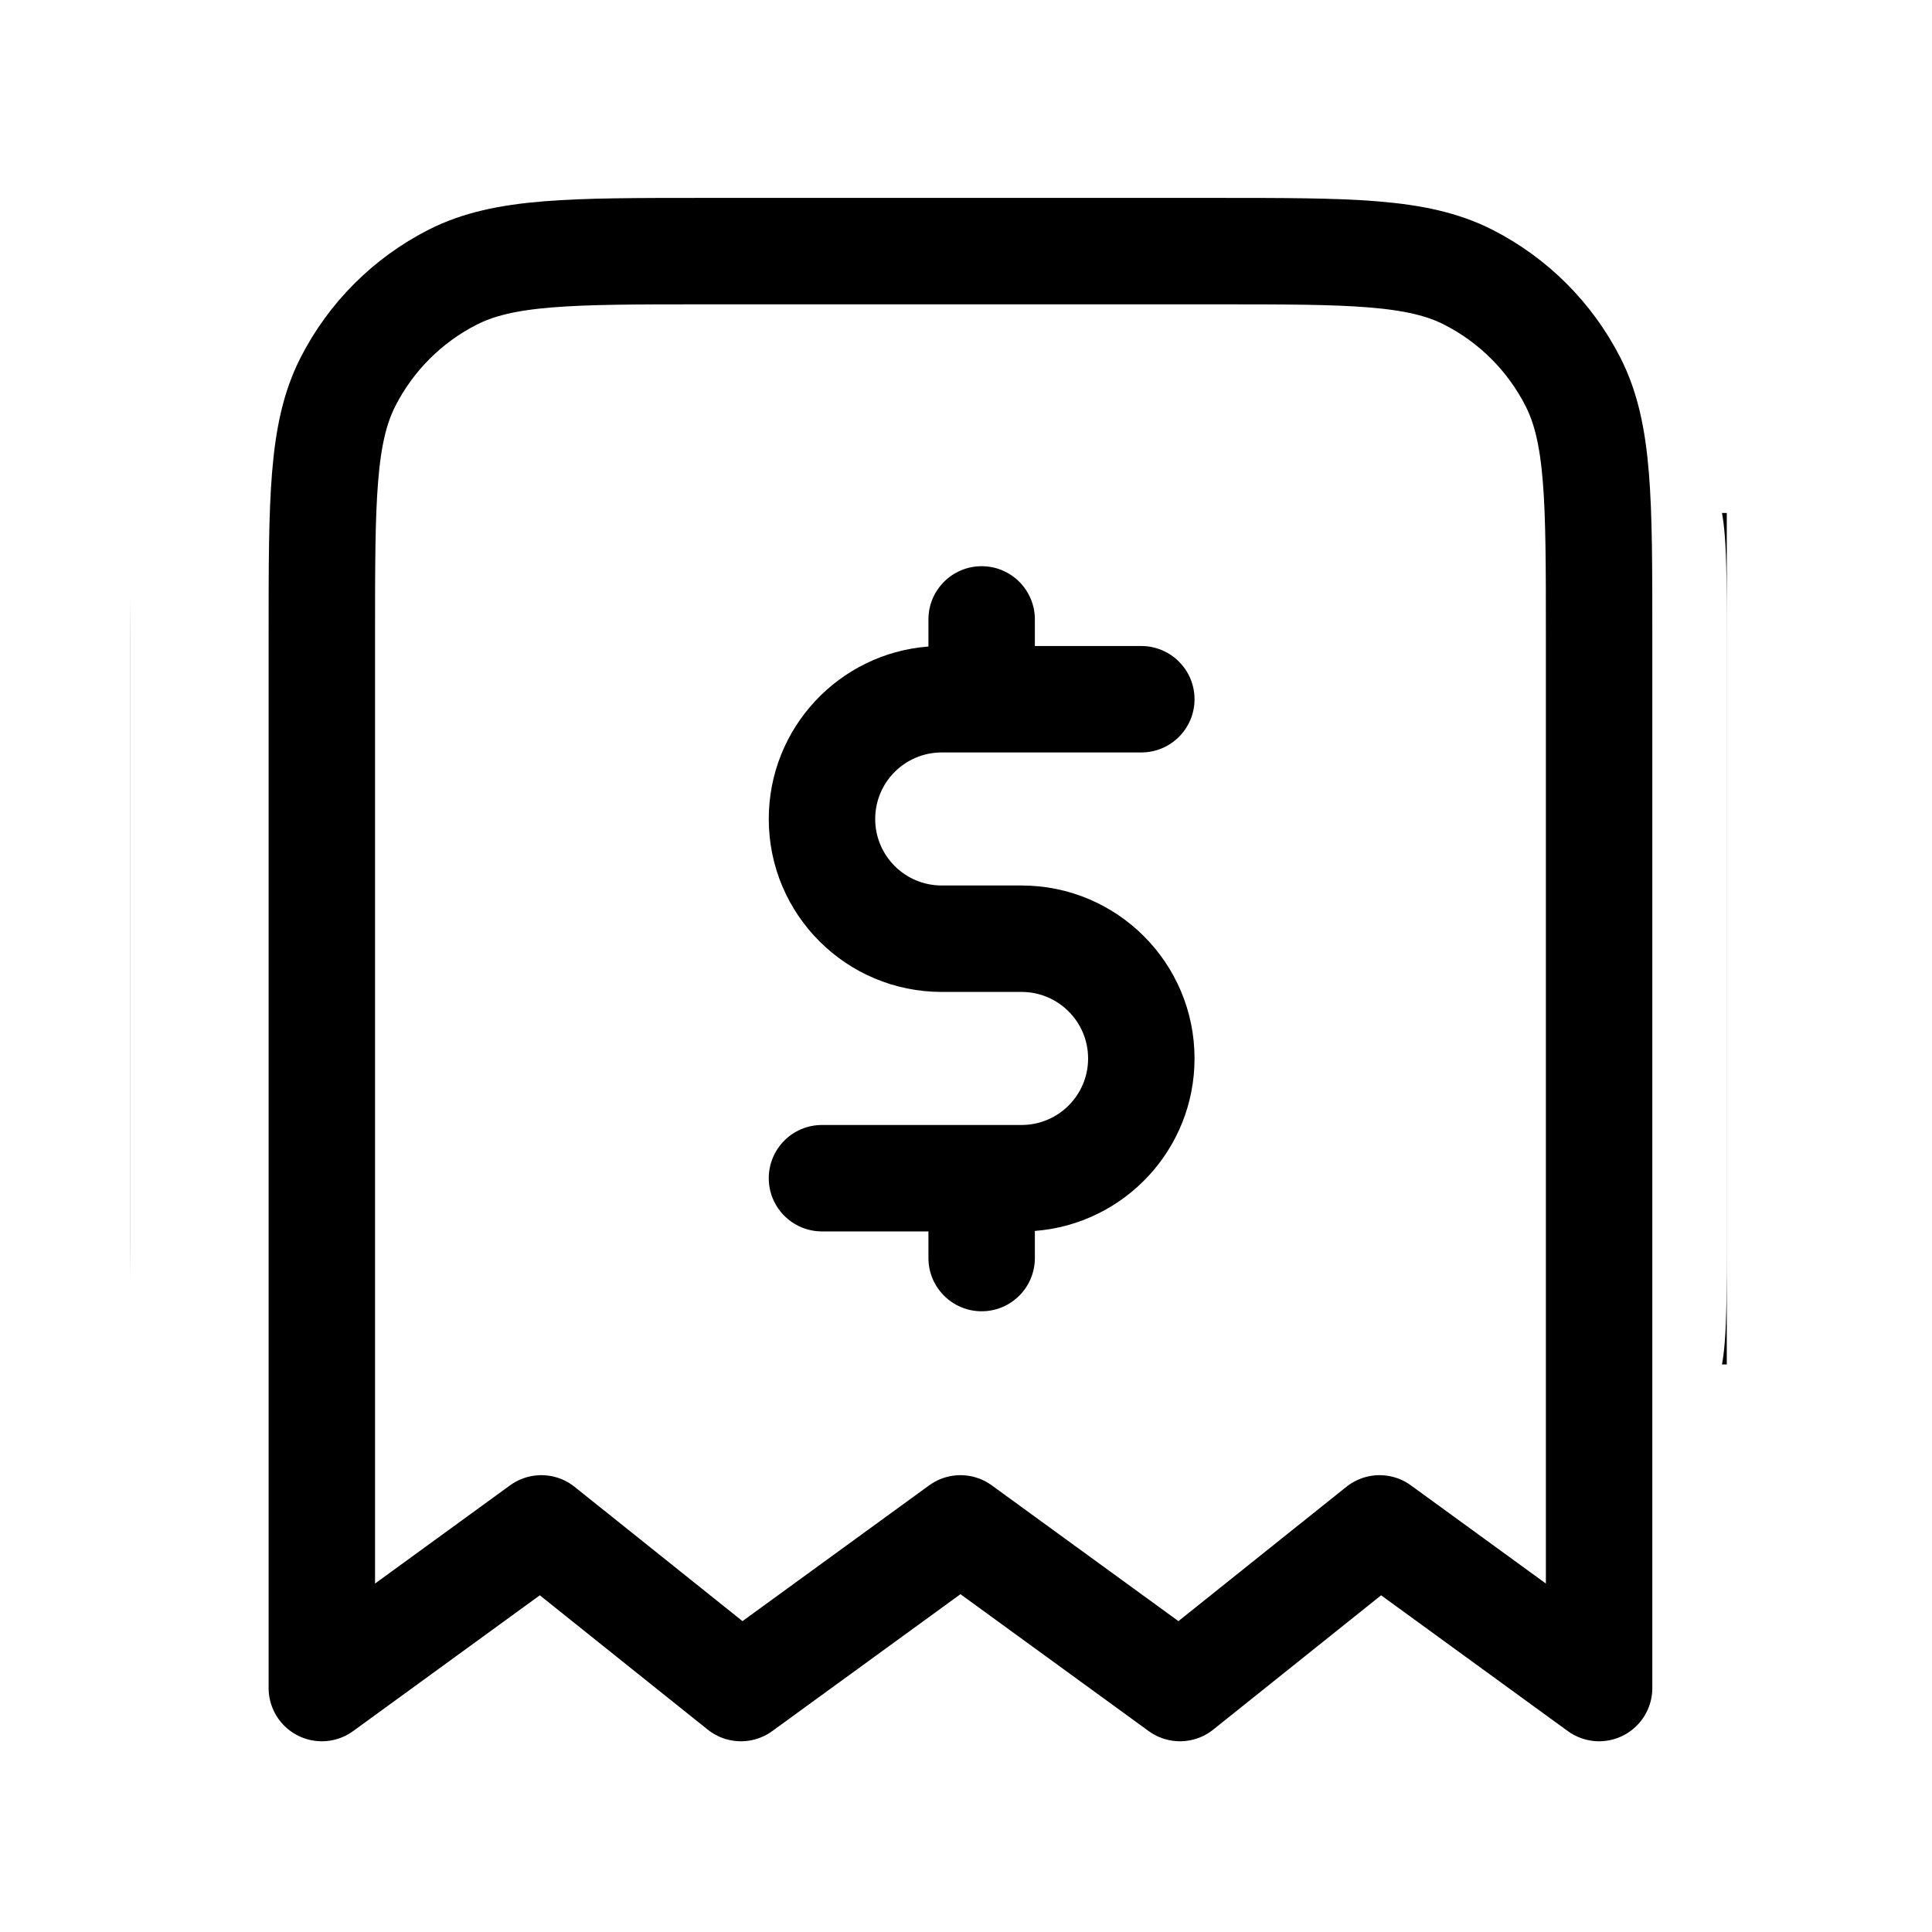
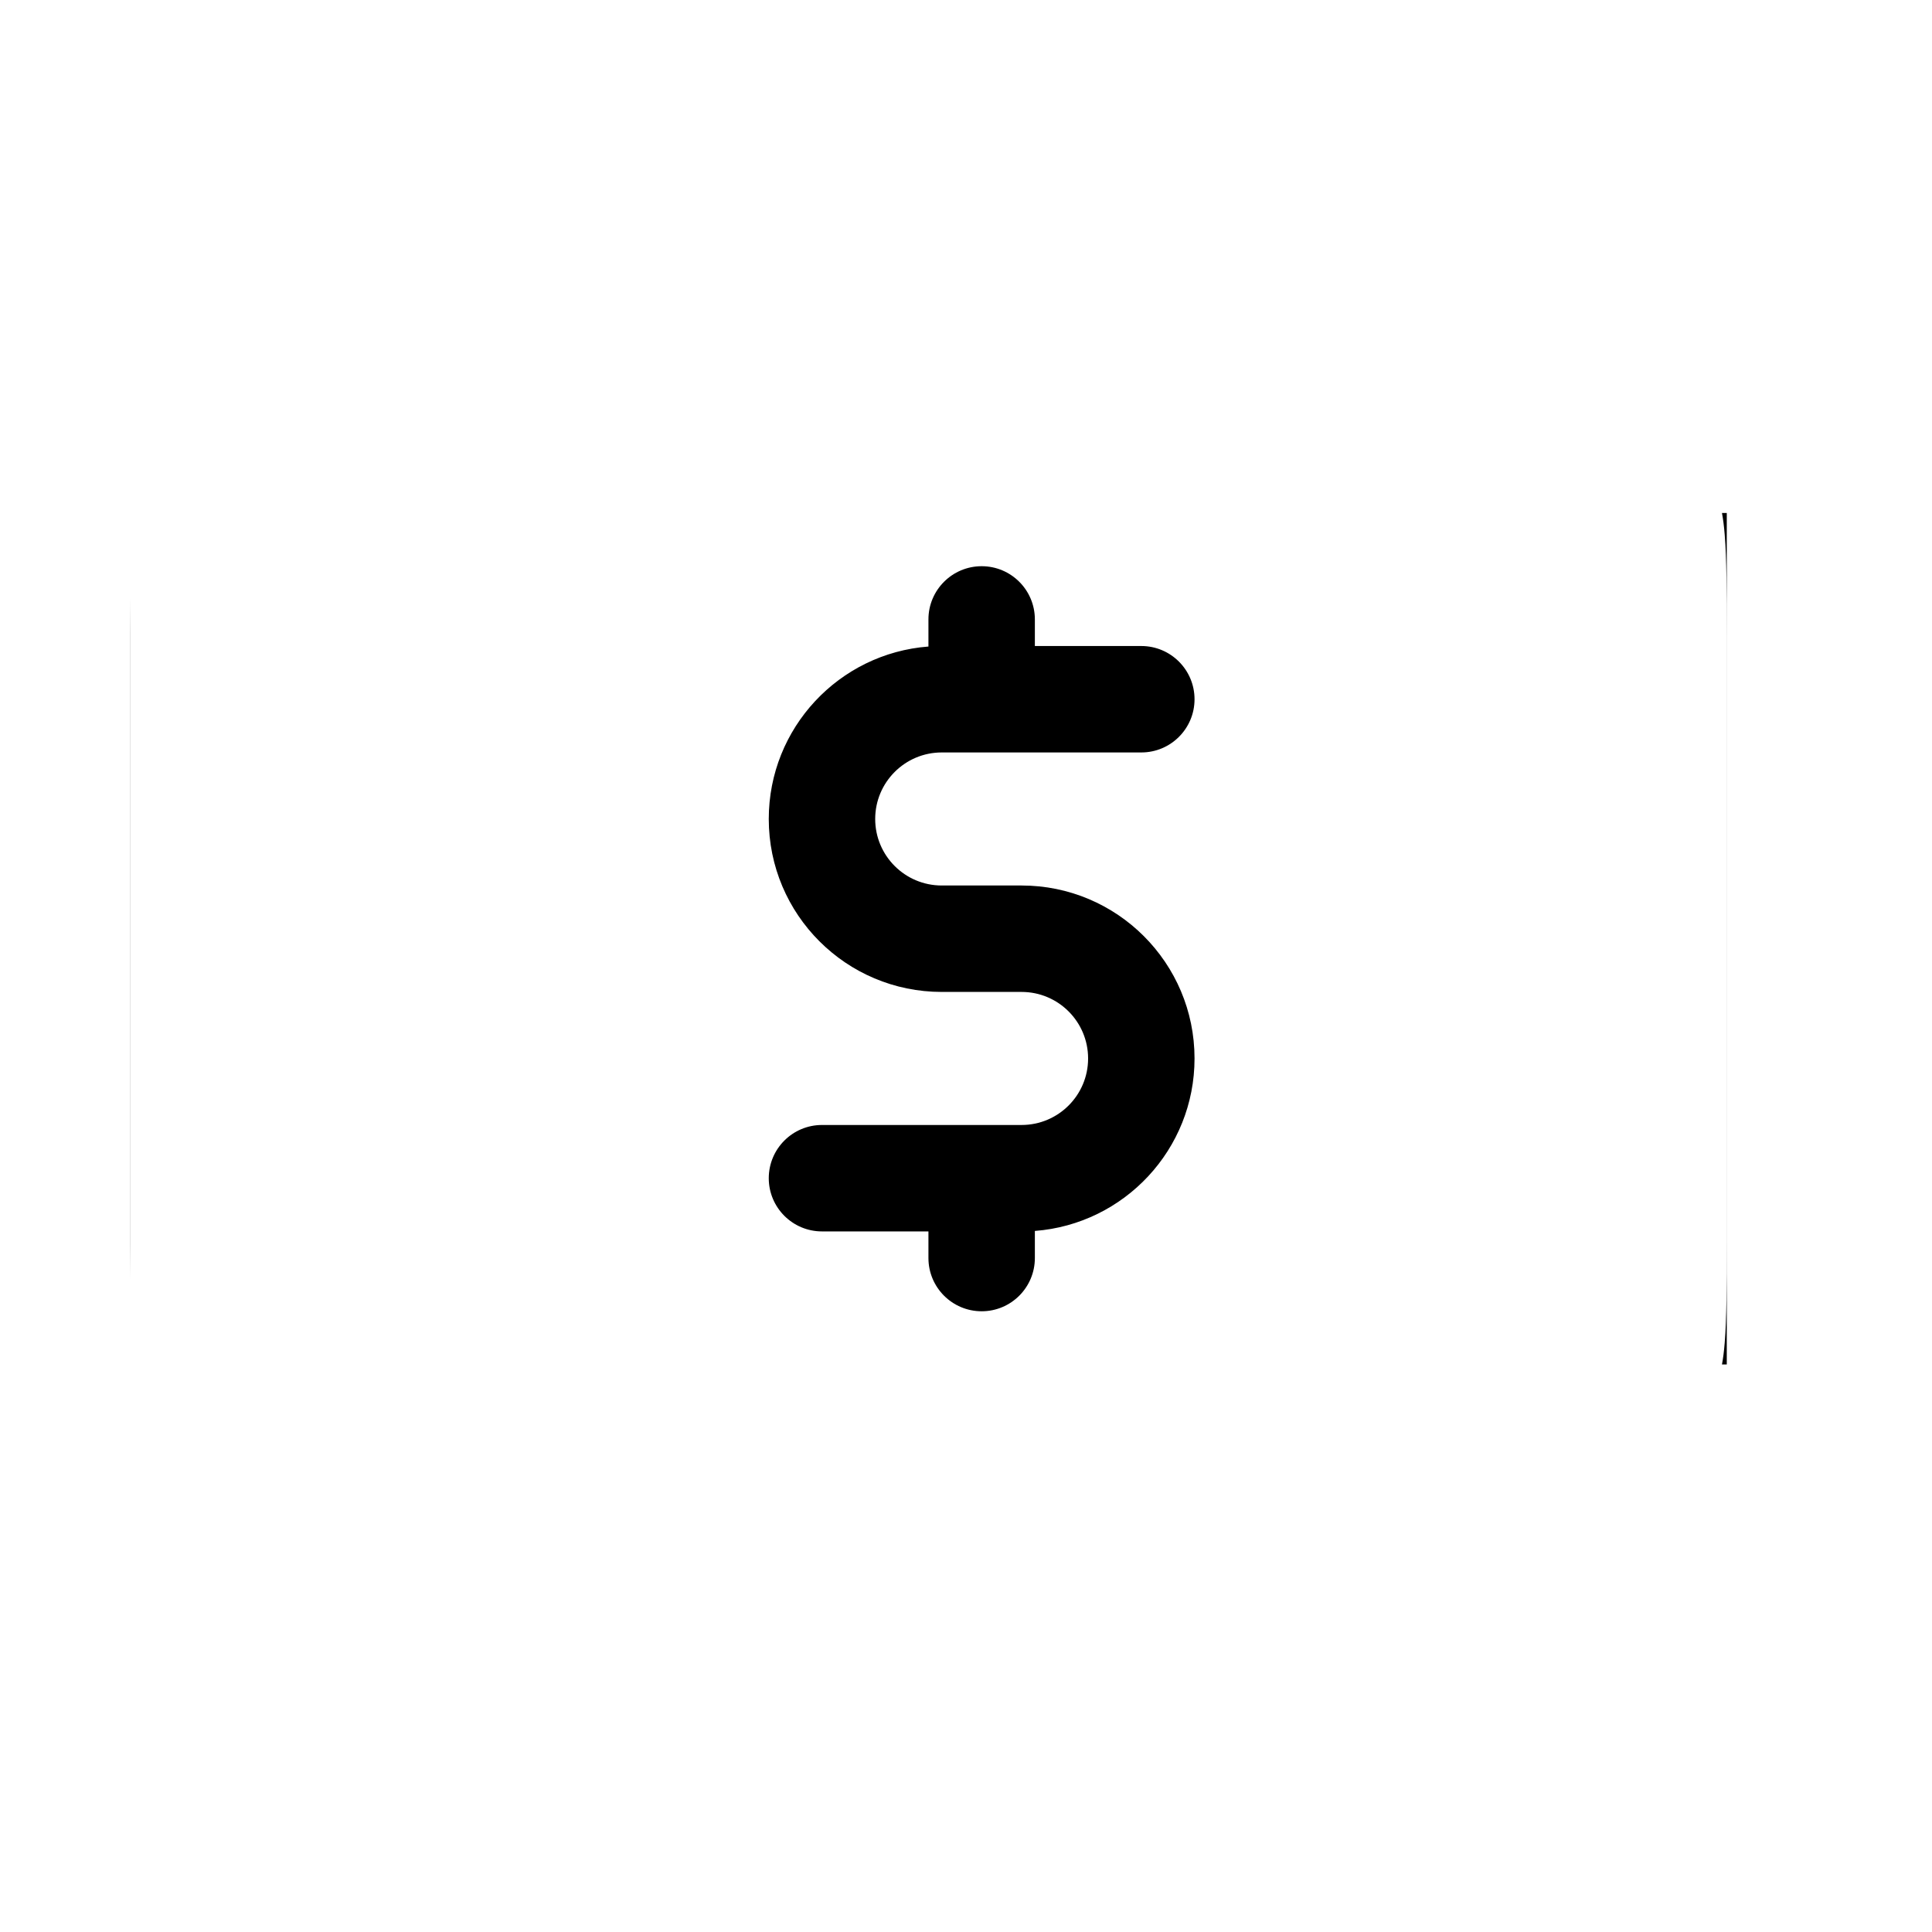
<svg xmlns="http://www.w3.org/2000/svg" width="45" height="45" viewBox="0 0 45 45" fill="none">
  <g id="receipt">
-     <path id="Icon" d="M7.496 14.774C7.496 11.65 7.496 10.088 8.104 8.895C8.639 7.845 9.492 6.992 10.542 6.457C11.735 5.849 13.297 5.849 16.421 5.849H28.321C31.445 5.849 33.007 5.849 34.2 6.457C35.25 6.992 36.103 7.845 36.638 8.895C37.246 10.088 37.246 11.65 37.246 14.774V39.318L32.133 35.599L27.484 39.318L22.371 35.599L17.258 39.318L12.609 35.599L7.496 39.318V14.774Z" stroke="black" stroke-width="2.479" stroke-linecap="round" stroke-linejoin="round" />
    <path id="Subtract" fill-rule="evenodd" clip-rule="evenodd" d="M40.108 11.948H40.22V31.781H40.108C40.134 31.642 40.156 31.476 40.172 31.272C40.218 30.714 40.219 29.992 40.219 28.93V14.799C40.219 13.737 40.218 13.015 40.172 12.457C40.156 12.253 40.134 12.087 40.108 11.948ZM3.033 13.928C3.031 14.187 3.031 14.46 3.031 14.748L3.031 14.799L3.031 28.93L3.031 28.982C3.031 29.269 3.031 29.543 3.033 29.802V13.928ZM24.104 14.427C24.104 13.743 23.549 13.188 22.865 13.188C22.18 13.188 21.625 13.743 21.625 14.427V15.059C19.545 15.217 17.906 16.955 17.906 19.076C17.906 21.301 19.71 23.104 21.935 23.104H23.794C24.65 23.104 25.344 23.798 25.344 24.654C25.344 25.509 24.65 26.203 23.794 26.203H22.865H19.146C18.461 26.203 17.906 26.758 17.906 27.443C17.906 28.127 18.461 28.682 19.146 28.682H21.625V29.302C21.625 29.987 22.18 30.542 22.865 30.542C23.549 30.542 24.104 29.987 24.104 29.302V28.671C26.184 28.512 27.823 26.774 27.823 24.654C27.823 22.429 26.019 20.625 23.794 20.625H21.935C21.079 20.625 20.385 19.931 20.385 19.076C20.385 18.22 21.079 17.526 21.935 17.526H22.865H26.583C27.268 17.526 27.823 16.971 27.823 16.287C27.823 15.602 27.268 15.047 26.583 15.047H24.104V14.427Z" fill="black" />
  </g>
</svg>